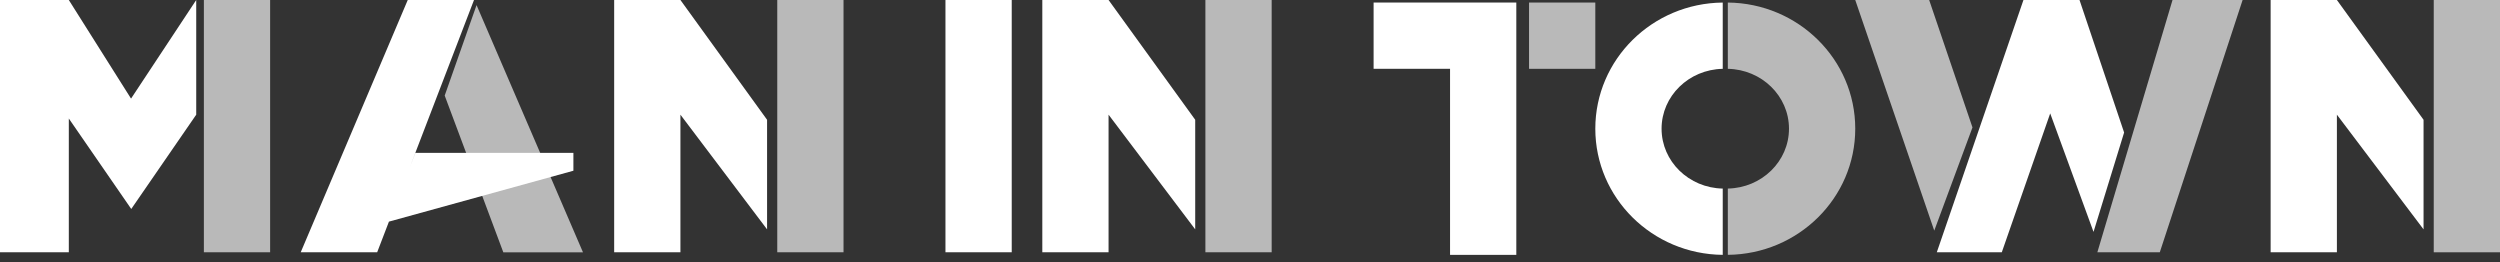
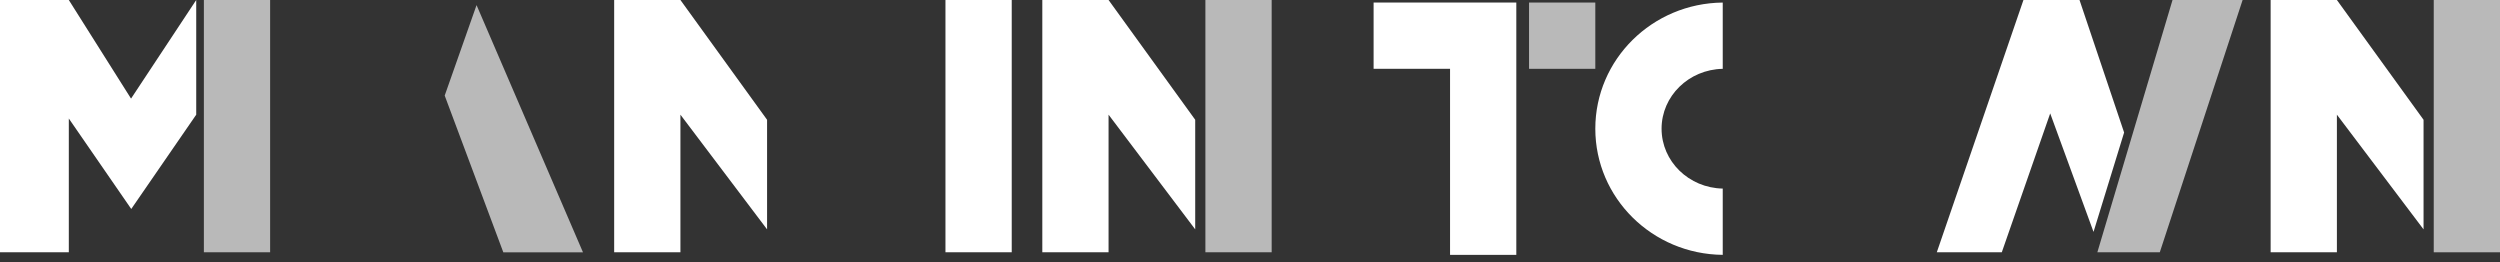
<svg xmlns="http://www.w3.org/2000/svg" width="200" height="21" viewBox="0 0 200 21" fill="none">
  <rect x="0" y="0" width="200" height="21" fill="#333333" stroke="none" />
  <g clip-path="url(#clip0_1315_530)">
    <path opacity="0.66" d="M21.61 0H16.31V20.183H21.61V0Z" fill="white" />
    <path fill-rule="evenodd" clip-rule="evenodd" d="M5.505 9.48L5.505 0L10.483 7.888L15.698 8.68526e-06V9.174L10.5 16.718L10.499 16.718L10.499 16.717L5.505 9.48ZM0 8.68526e-06L5.505 0L5.505 20.183H0V8.68526e-06Z" fill="white" />
    <path opacity="0.66" d="M35.576 7.646L38.124 0.408L46.638 20.184H40.265L35.576 7.646Z" fill="white" />
-     <path fill-rule="evenodd" clip-rule="evenodd" d="M37.92 0H32.62L24.057 20.183H30.173L31.115 17.73L45.872 13.659V12.232H33.231L32.756 13.454L37.92 0Z" fill="white" />
    <path fill-rule="evenodd" clip-rule="evenodd" d="M54.434 0H49.133V20.183H54.434V9.174L61.366 18.349V9.582L54.434 0Z" fill="white" />
-     <path opacity="0.66" d="M67.482 0H62.181V20.183H67.482V0Z" fill="white" />
  </g>
  <g clip-path="url(#clip1_1315_530)">
    <path d="M80.938 0H75.637V20.183H80.938V0Z" fill="white" />
    <path fill-rule="evenodd" clip-rule="evenodd" d="M88.685 0H83.385V20.183H88.685V9.174L95.617 18.349V9.582L88.685 0Z" fill="white" />
    <path opacity="0.66" d="M101.733 0H96.432V20.183H101.733V0Z" fill="white" />
  </g>
  <g clip-path="url(#clip2_1315_530)">
    <path fill-rule="evenodd" clip-rule="evenodd" d="M186.952 0H181.651V20.183H186.952V9.174L193.884 18.349V9.582L186.952 0Z" fill="white" />
    <path opacity="0.66" d="M200 0H194.699V20.183H200V0Z" fill="white" />
-     <path opacity="0.66" d="M148.42 0H154.333L157.798 10.194L154.74 18.451L148.42 0Z" fill="white" />
    <path fill-rule="evenodd" clip-rule="evenodd" d="M164.016 0L161.876 8.88601e-06L154.944 20.183H160.143L164.016 9.072L167.482 18.552L169.929 10.601L166.361 0H164.016Z" fill="white" />
    <path opacity="0.66" d="M173.802 0H179.409L172.783 20.183H167.788L173.802 0Z" fill="white" />
    <path fill-rule="evenodd" clip-rule="evenodd" d="M137.819 0.205C132.18 0.259 127.625 4.756 127.625 10.296C127.625 15.836 132.18 20.334 137.819 20.388V15.086C135.107 15.034 132.926 12.91 132.926 10.296C132.926 7.683 135.107 5.558 137.819 5.506V0.205Z" fill="white" />
-     <path opacity="0.66" fill-rule="evenodd" clip-rule="evenodd" d="M138.226 20.387C143.865 20.333 148.42 15.835 148.42 10.295C148.42 4.755 143.865 0.258 138.226 0.204V5.505C140.938 5.557 143.119 7.682 143.119 10.295C143.119 12.909 140.938 15.033 138.226 15.085V20.387Z" fill="white" />
    <path fill-rule="evenodd" clip-rule="evenodd" d="M116.004 0.204H109.888V5.505H116.004V20.388H121.305V0.204H116.004Z" fill="white" />
    <path opacity="0.66" d="M127.625 0.204H122.324V5.505H127.625V0.204Z" fill="white" />
  </g>
  <defs>
    <clipPath id="clip0_1315_530">
      <rect width="67.482" height="20.183" fill="white" />
    </clipPath>
    <clipPath id="clip1_1315_530">
      <rect width="26.096" height="20.183" fill="white" transform="translate(75.637)" />
    </clipPath>
    <clipPath id="clip2_1315_530">
      <rect width="90.112" height="20.387" fill="white" transform="translate(109.888)" />
    </clipPath>
  </defs>
</svg>